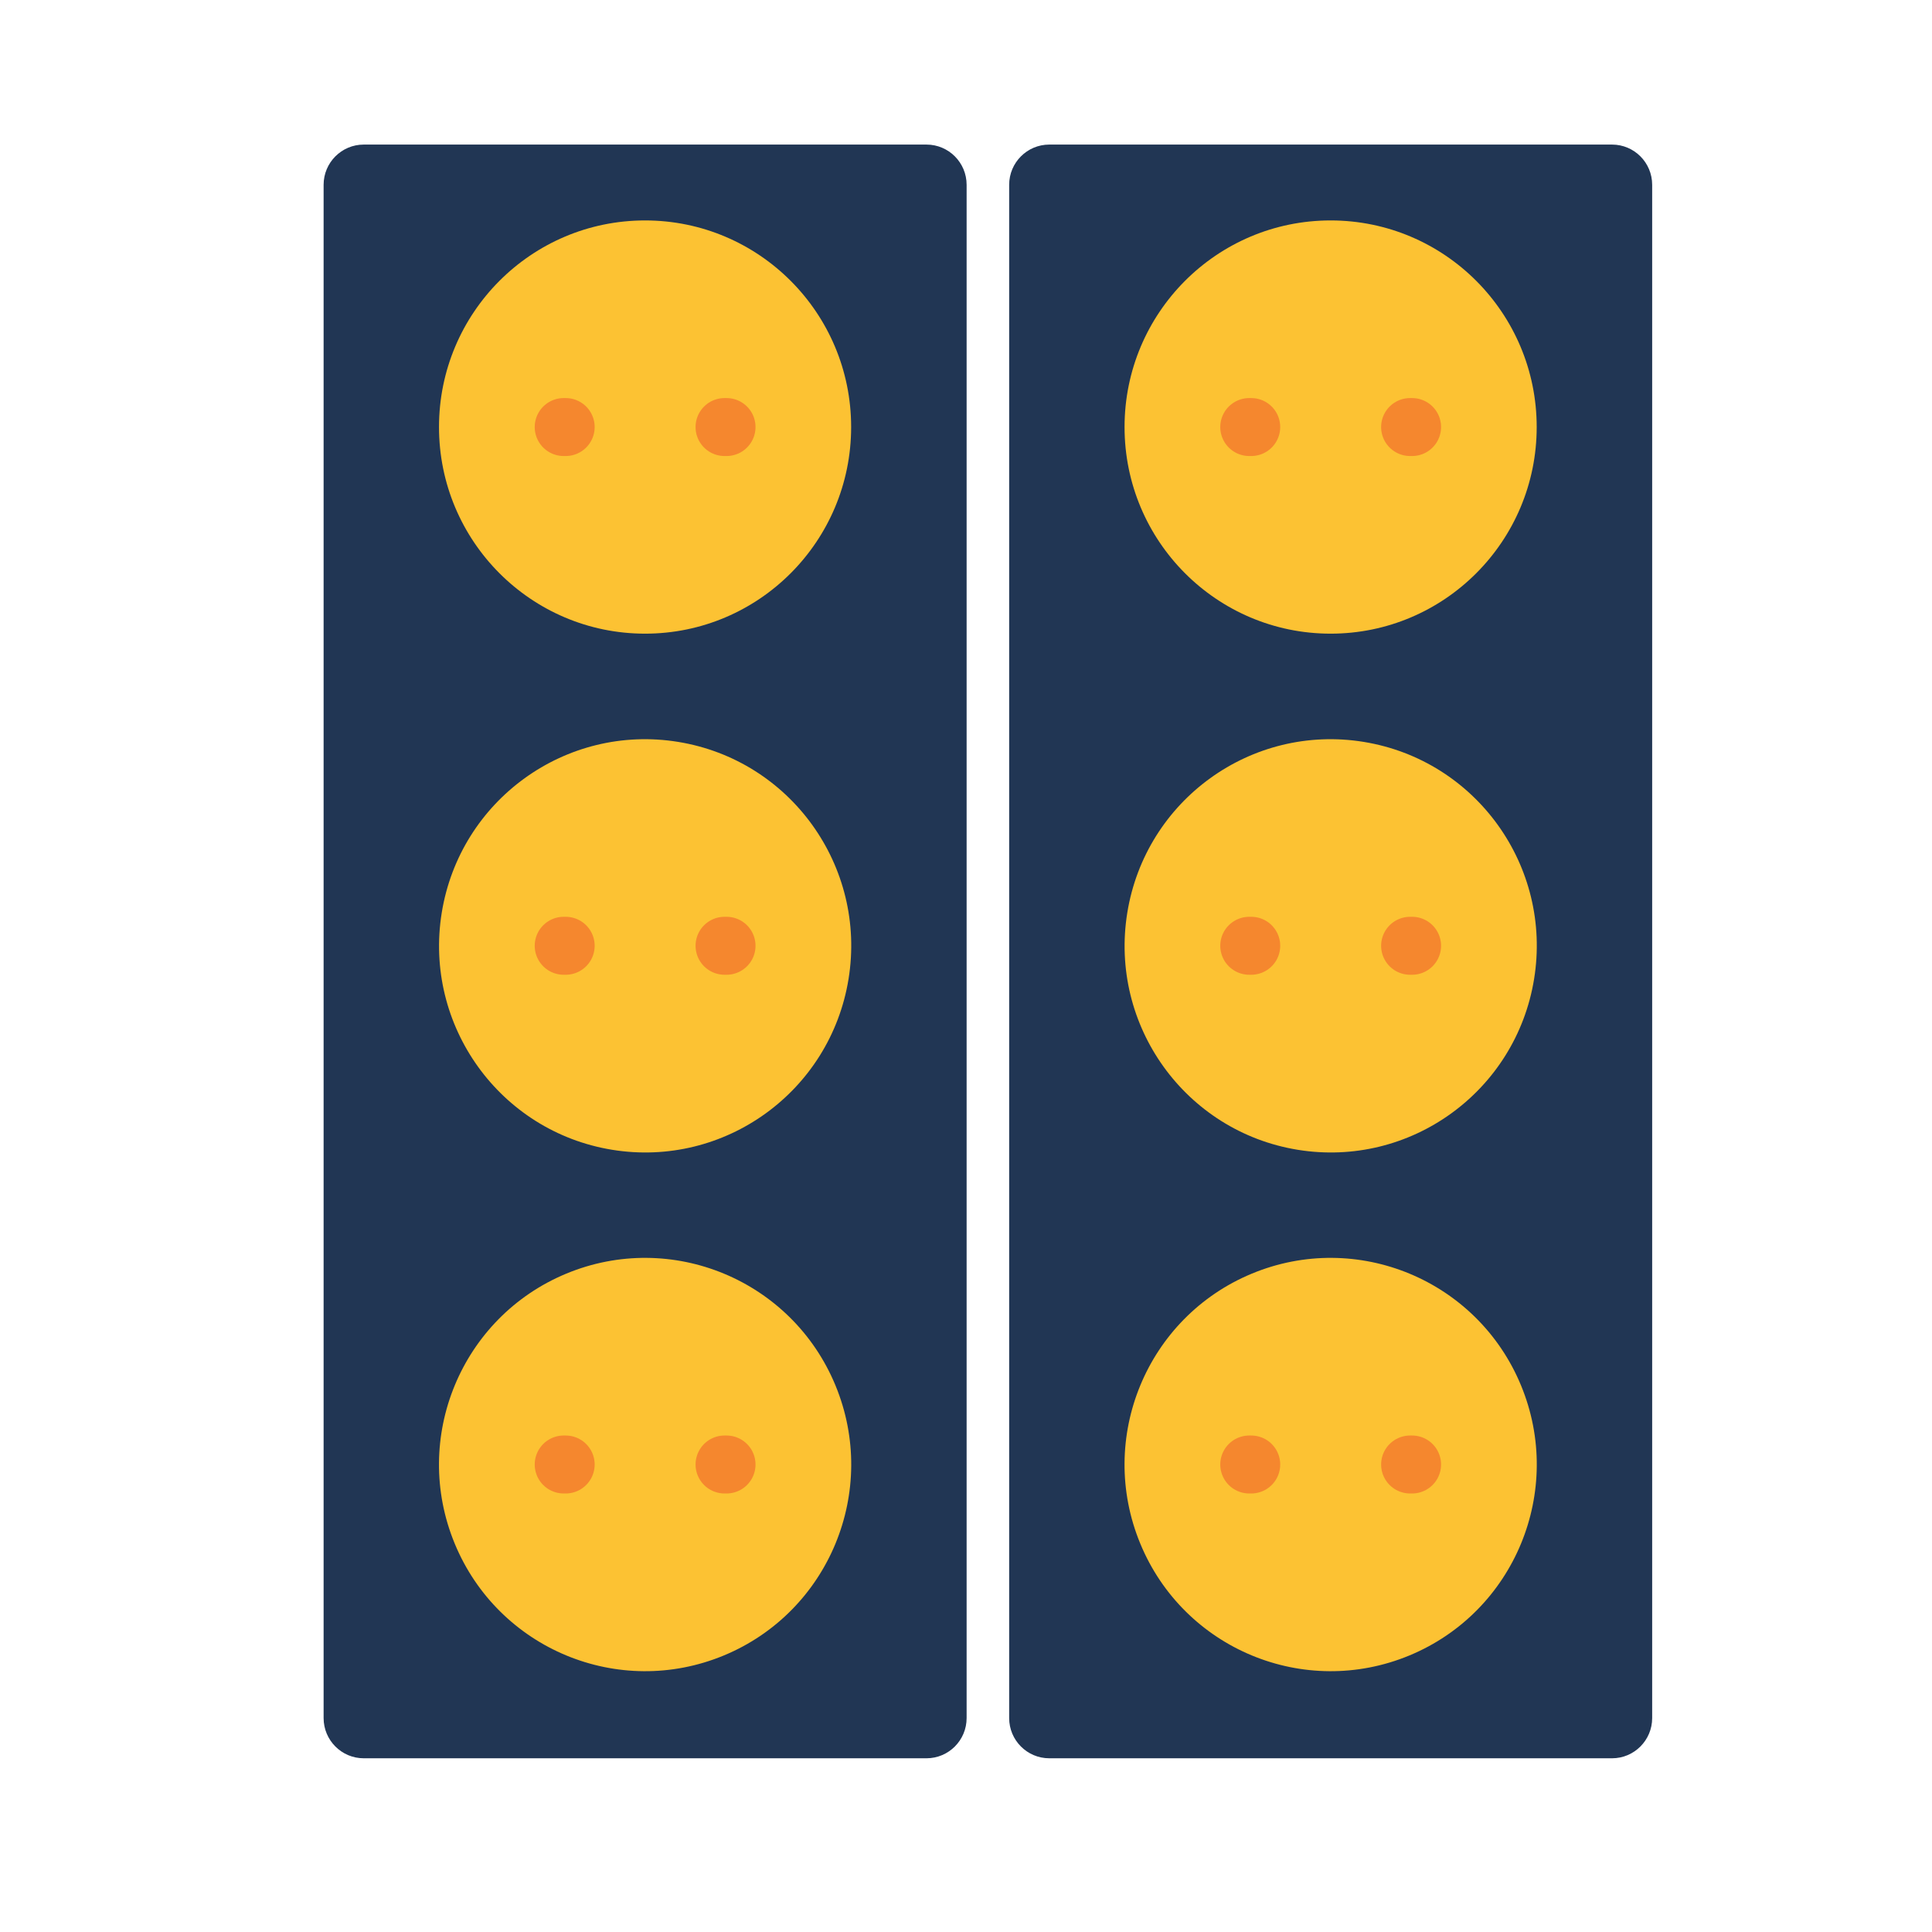
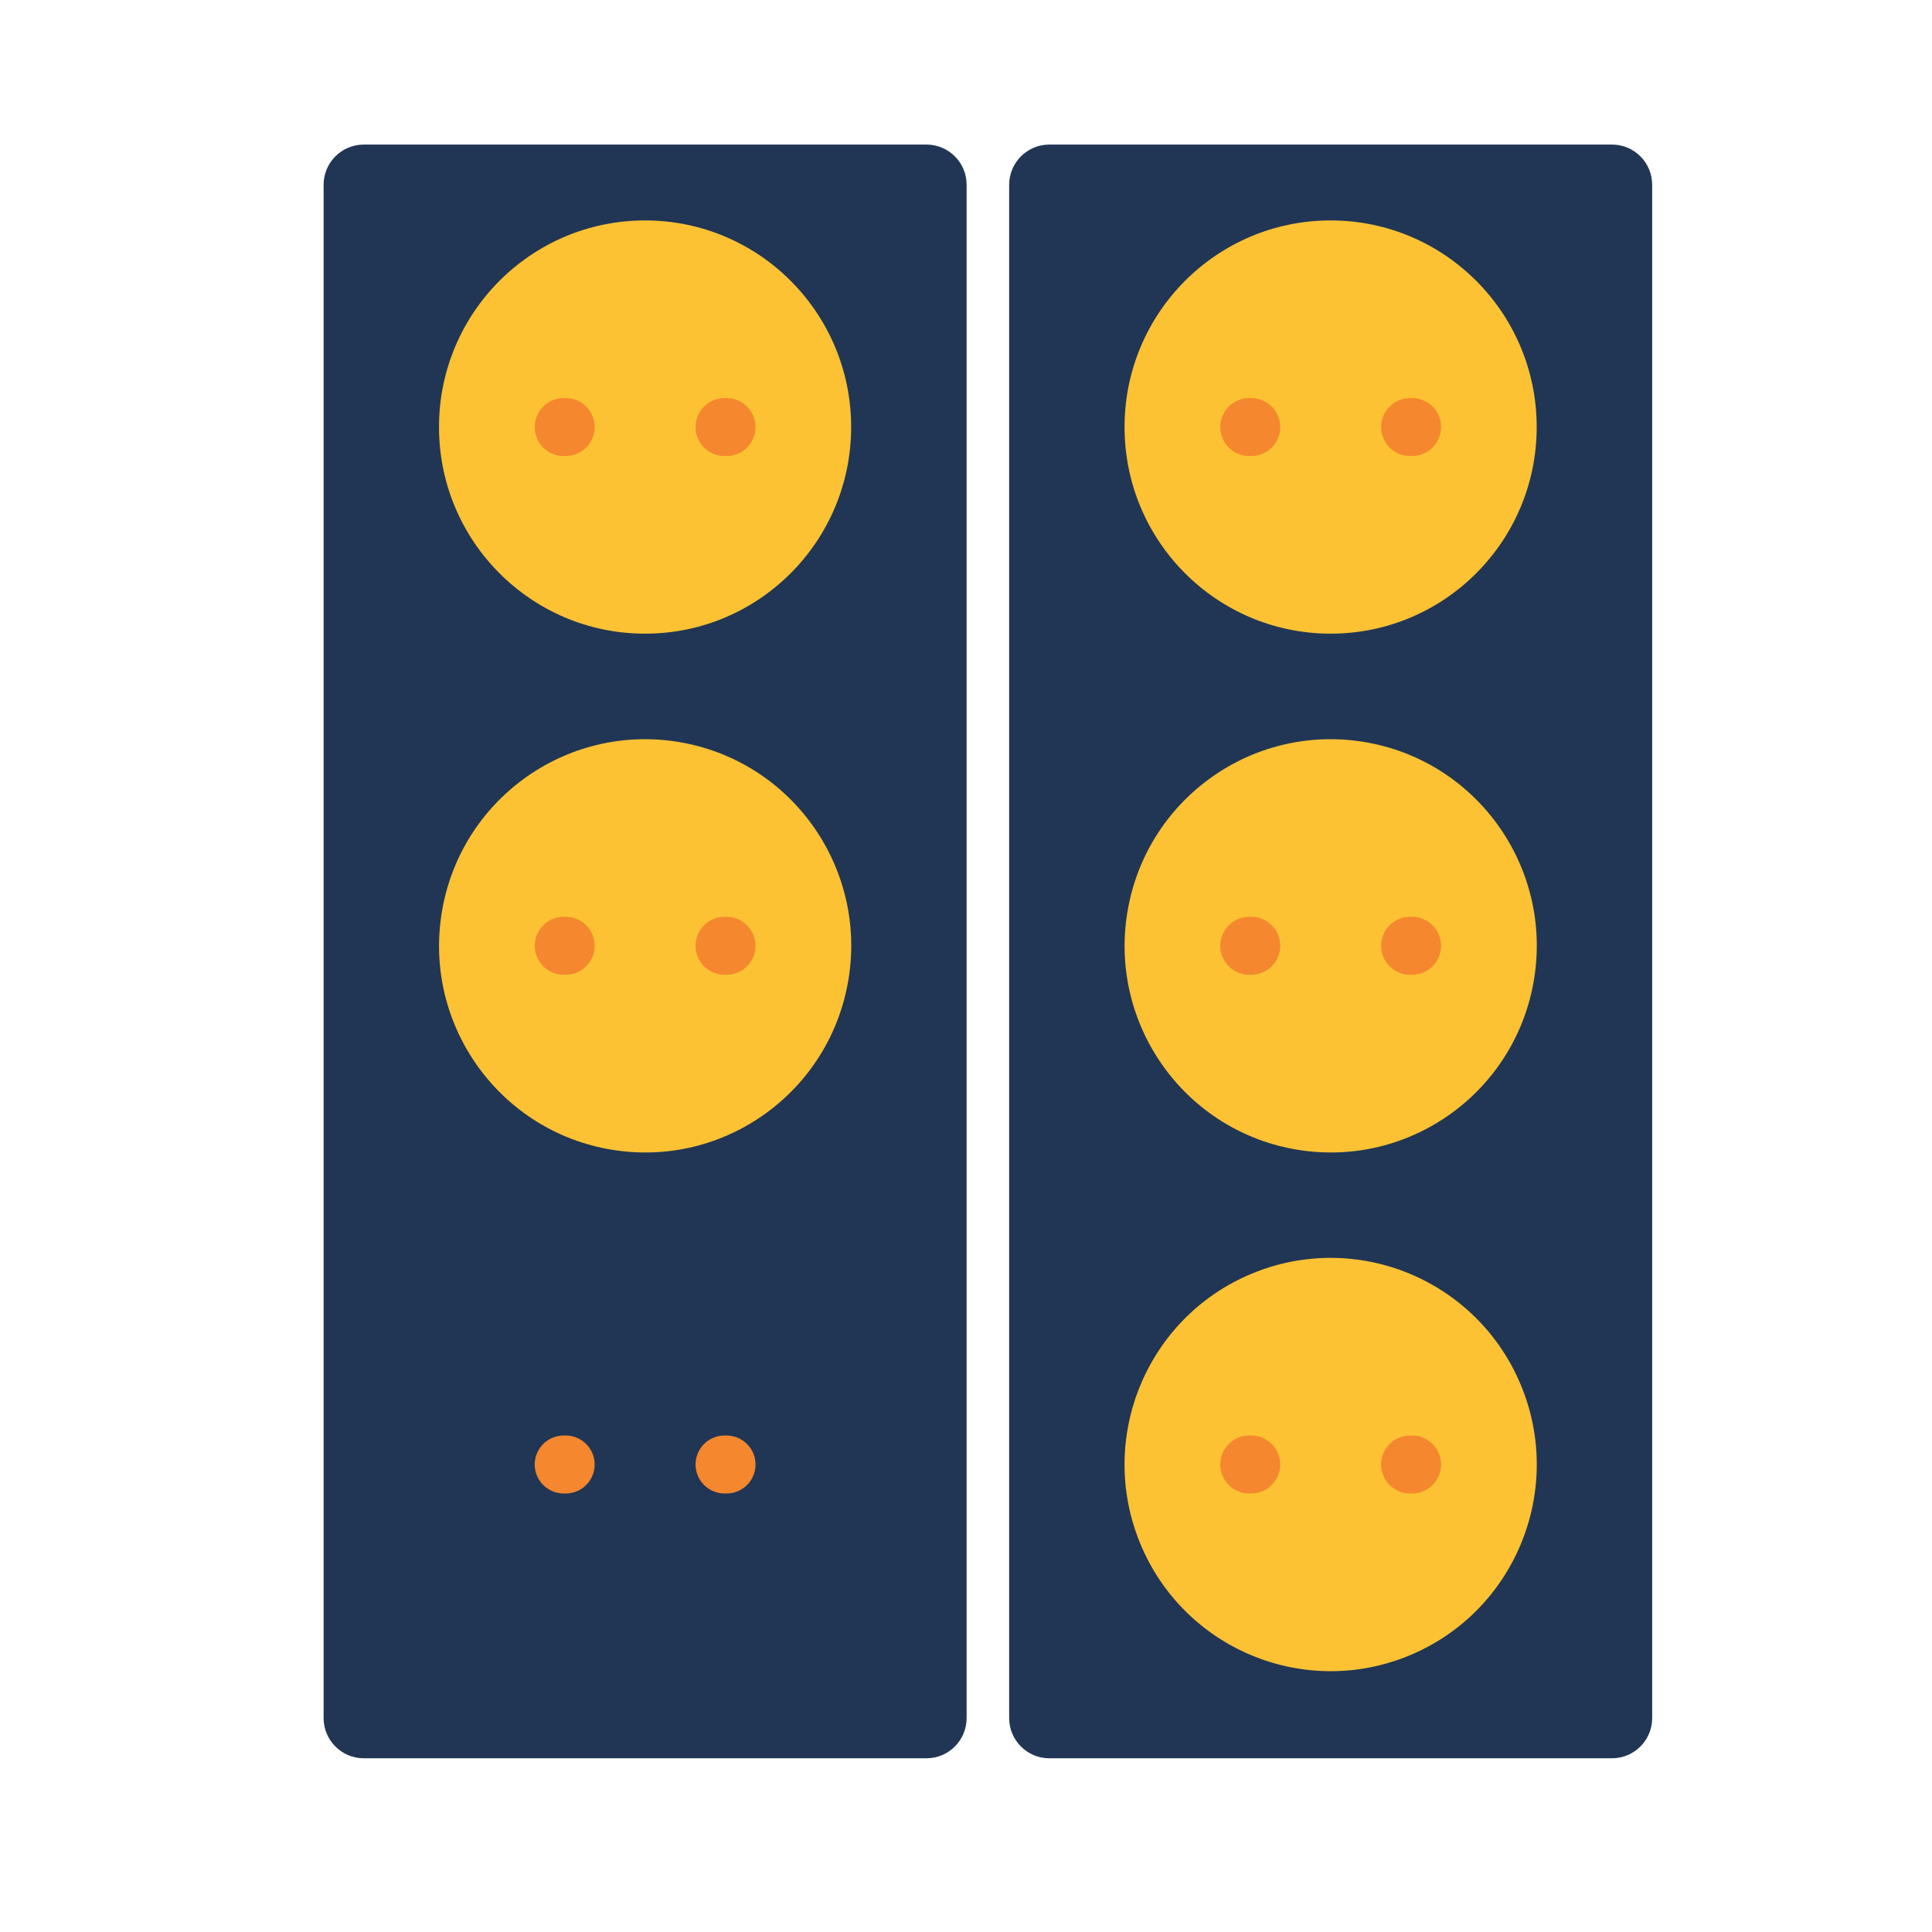
<svg xmlns="http://www.w3.org/2000/svg" width="400" height="400" viewBox="0 0 400 400" fill="none">
  <path d="M217.245 364.034L333.755 364.034C338.344 364.034 342.064 360.304 342.064 355.703L342.064 38.264C342.064 33.663 338.344 29.933 333.755 29.933L217.245 29.933C212.656 29.933 208.936 33.663 208.936 38.264L208.936 355.703C208.936 360.304 212.656 364.034 217.245 364.034Z" fill="#213654" />
  <path d="M75.309 364.034L191.819 364.034C196.408 364.034 200.128 360.304 200.128 355.703L200.128 38.264C200.128 33.663 196.408 29.933 191.819 29.933L75.309 29.933C70.72 29.933 67 33.663 67 38.264L67 355.703C67 360.304 70.72 364.034 75.309 364.034Z" fill="#213654" />
  <path d="M236.081 319.587C245.098 341.413 270.056 351.778 291.825 342.737C313.595 333.696 323.932 308.673 314.915 286.846C305.898 265.019 280.941 254.654 259.171 263.695C237.402 272.736 227.064 297.76 236.081 319.587Z" fill="#FCC233" />
  <path d="M291.946 303.209L292.357 303.209" stroke="#F5872E" stroke-width="12" stroke-linecap="round" stroke-linejoin="round" />
  <path d="M258.643 303.209L259.054 303.209" stroke="#F5872E" stroke-width="12" stroke-linecap="round" stroke-linejoin="round" />
-   <path d="M94.145 319.587C103.162 341.413 128.12 351.778 149.889 342.737C171.659 333.696 181.996 308.673 172.979 286.846C163.962 265.019 139.004 254.654 117.235 263.695C95.466 272.736 85.128 297.76 94.145 319.587Z" fill="#FCC233" />
  <path d="M150.009 303.209L150.421 303.209" stroke="#F5872E" stroke-width="12" stroke-linecap="round" stroke-linejoin="round" />
  <path d="M116.707 303.209L117.118 303.209" stroke="#F5872E" stroke-width="12" stroke-linecap="round" stroke-linejoin="round" />
  <path d="M268.67 238.05C291.929 241.836 313.845 226 317.62 202.68C321.395 179.36 305.601 157.386 282.342 153.601C259.084 149.816 237.168 165.652 233.393 188.972C229.618 212.292 245.412 234.265 268.67 238.05Z" fill="#FCC233" />
  <path d="M291.946 195.812L292.357 195.812" stroke="#F5872E" stroke-width="12" stroke-linecap="round" stroke-linejoin="round" />
  <path d="M258.643 195.812L259.054 195.812" stroke="#F5872E" stroke-width="12" stroke-linecap="round" stroke-linejoin="round" />
-   <path d="M126.734 238.05C149.993 241.836 171.908 226 175.684 202.68C179.459 179.36 163.665 157.386 140.406 153.601C117.148 149.816 95.232 165.652 91.457 188.972C87.681 212.292 103.476 234.265 126.734 238.05Z" fill="#FCC233" />
+   <path d="M126.734 238.05C149.993 241.836 171.908 226 175.684 202.68C179.459 179.36 163.665 157.386 140.406 153.601C117.148 149.816 95.232 165.652 91.457 188.972C87.681 212.292 103.476 234.265 126.734 238.05" fill="#FCC233" />
  <path d="M150.009 195.812L150.421 195.812" stroke="#F5872E" stroke-width="12" stroke-linecap="round" stroke-linejoin="round" />
  <path d="M116.707 195.812L117.118 195.812" stroke="#F5872E" stroke-width="12" stroke-linecap="round" stroke-linejoin="round" />
  <path d="M232.827 88.415C232.827 112.041 251.929 131.193 275.492 131.193C299.055 131.193 318.156 112.041 318.156 88.415C318.156 64.79 299.055 45.638 275.492 45.638C251.929 45.638 232.827 64.79 232.827 88.415Z" fill="#FCC233" />
  <path d="M291.946 88.415L292.357 88.415" stroke="#F5872E" stroke-width="12" stroke-linecap="round" stroke-linejoin="round" />
  <path d="M258.643 88.415L259.054 88.415" stroke="#F5872E" stroke-width="12" stroke-linecap="round" stroke-linejoin="round" />
  <path d="M90.891 88.415C90.891 112.041 109.993 131.193 133.556 131.193C157.119 131.193 176.22 112.041 176.22 88.415C176.22 64.79 157.119 45.638 133.556 45.638C109.993 45.638 90.891 64.79 90.891 88.415Z" fill="#FCC233" />
  <path d="M150.009 88.415L150.421 88.415" stroke="#F5872E" stroke-width="12" stroke-linecap="round" stroke-linejoin="round" />
  <path d="M116.707 88.415L117.118 88.415" stroke="#F5872E" stroke-width="12" stroke-linecap="round" stroke-linejoin="round" />
</svg>